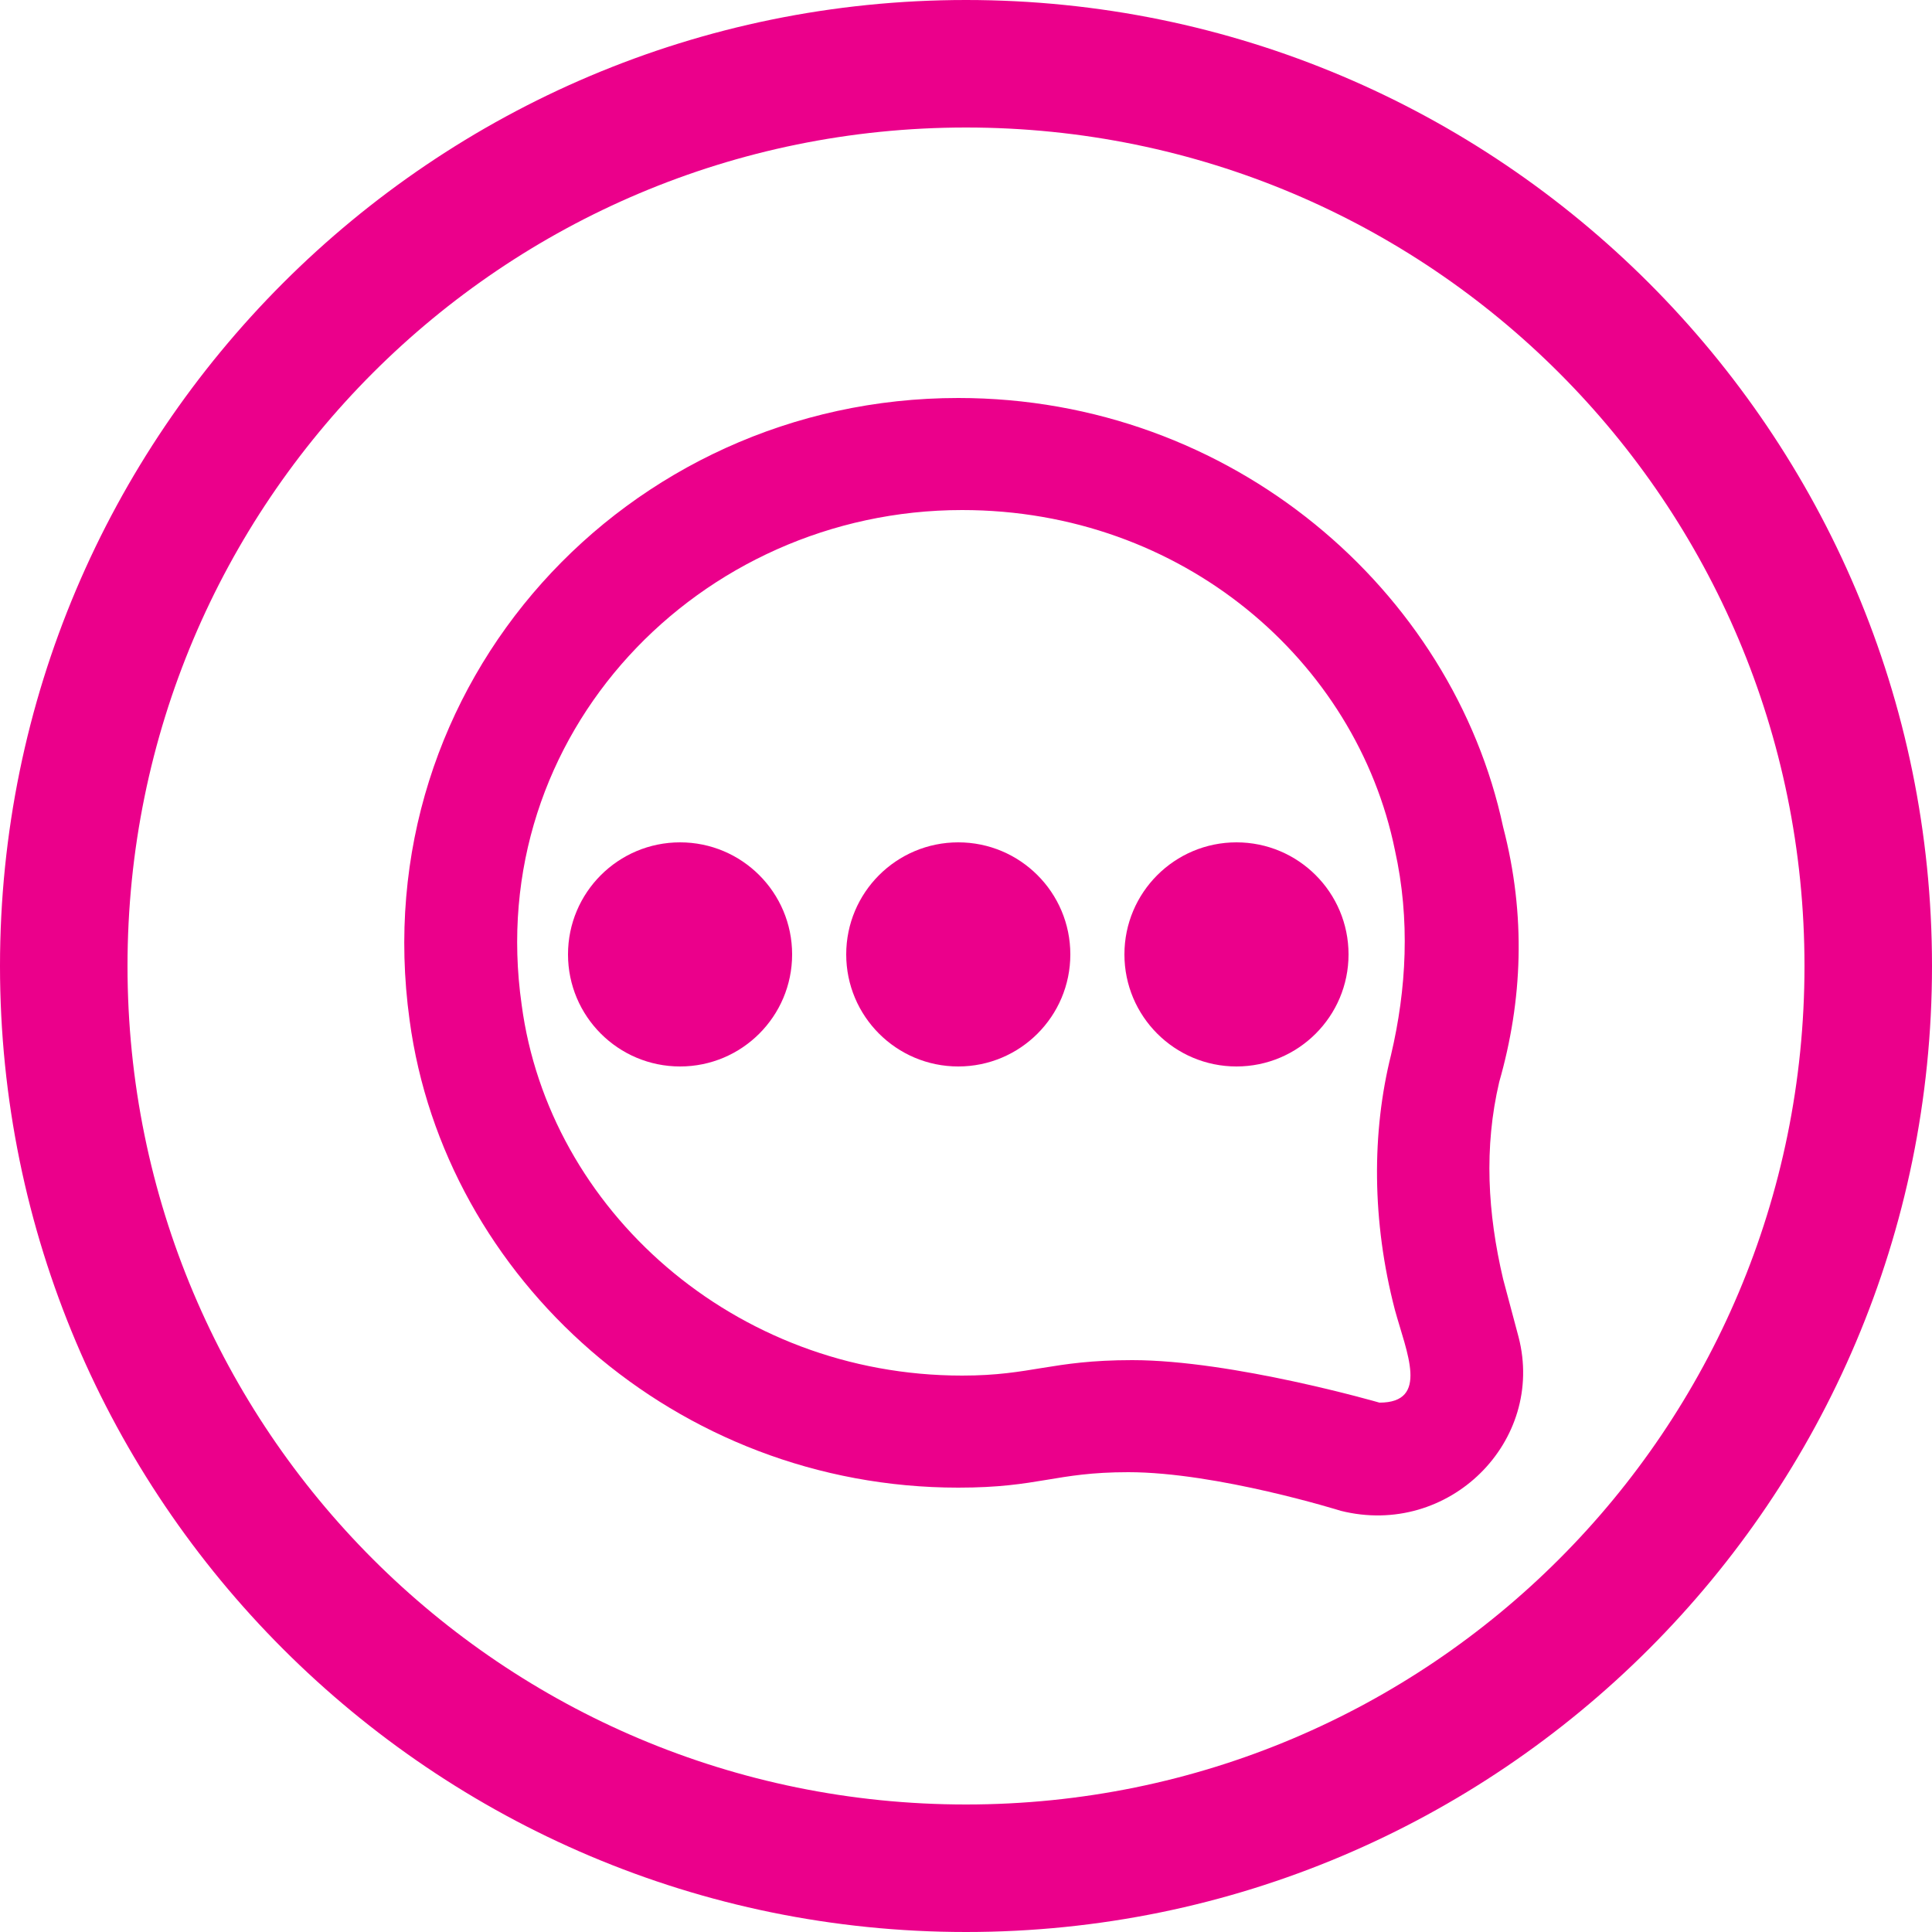
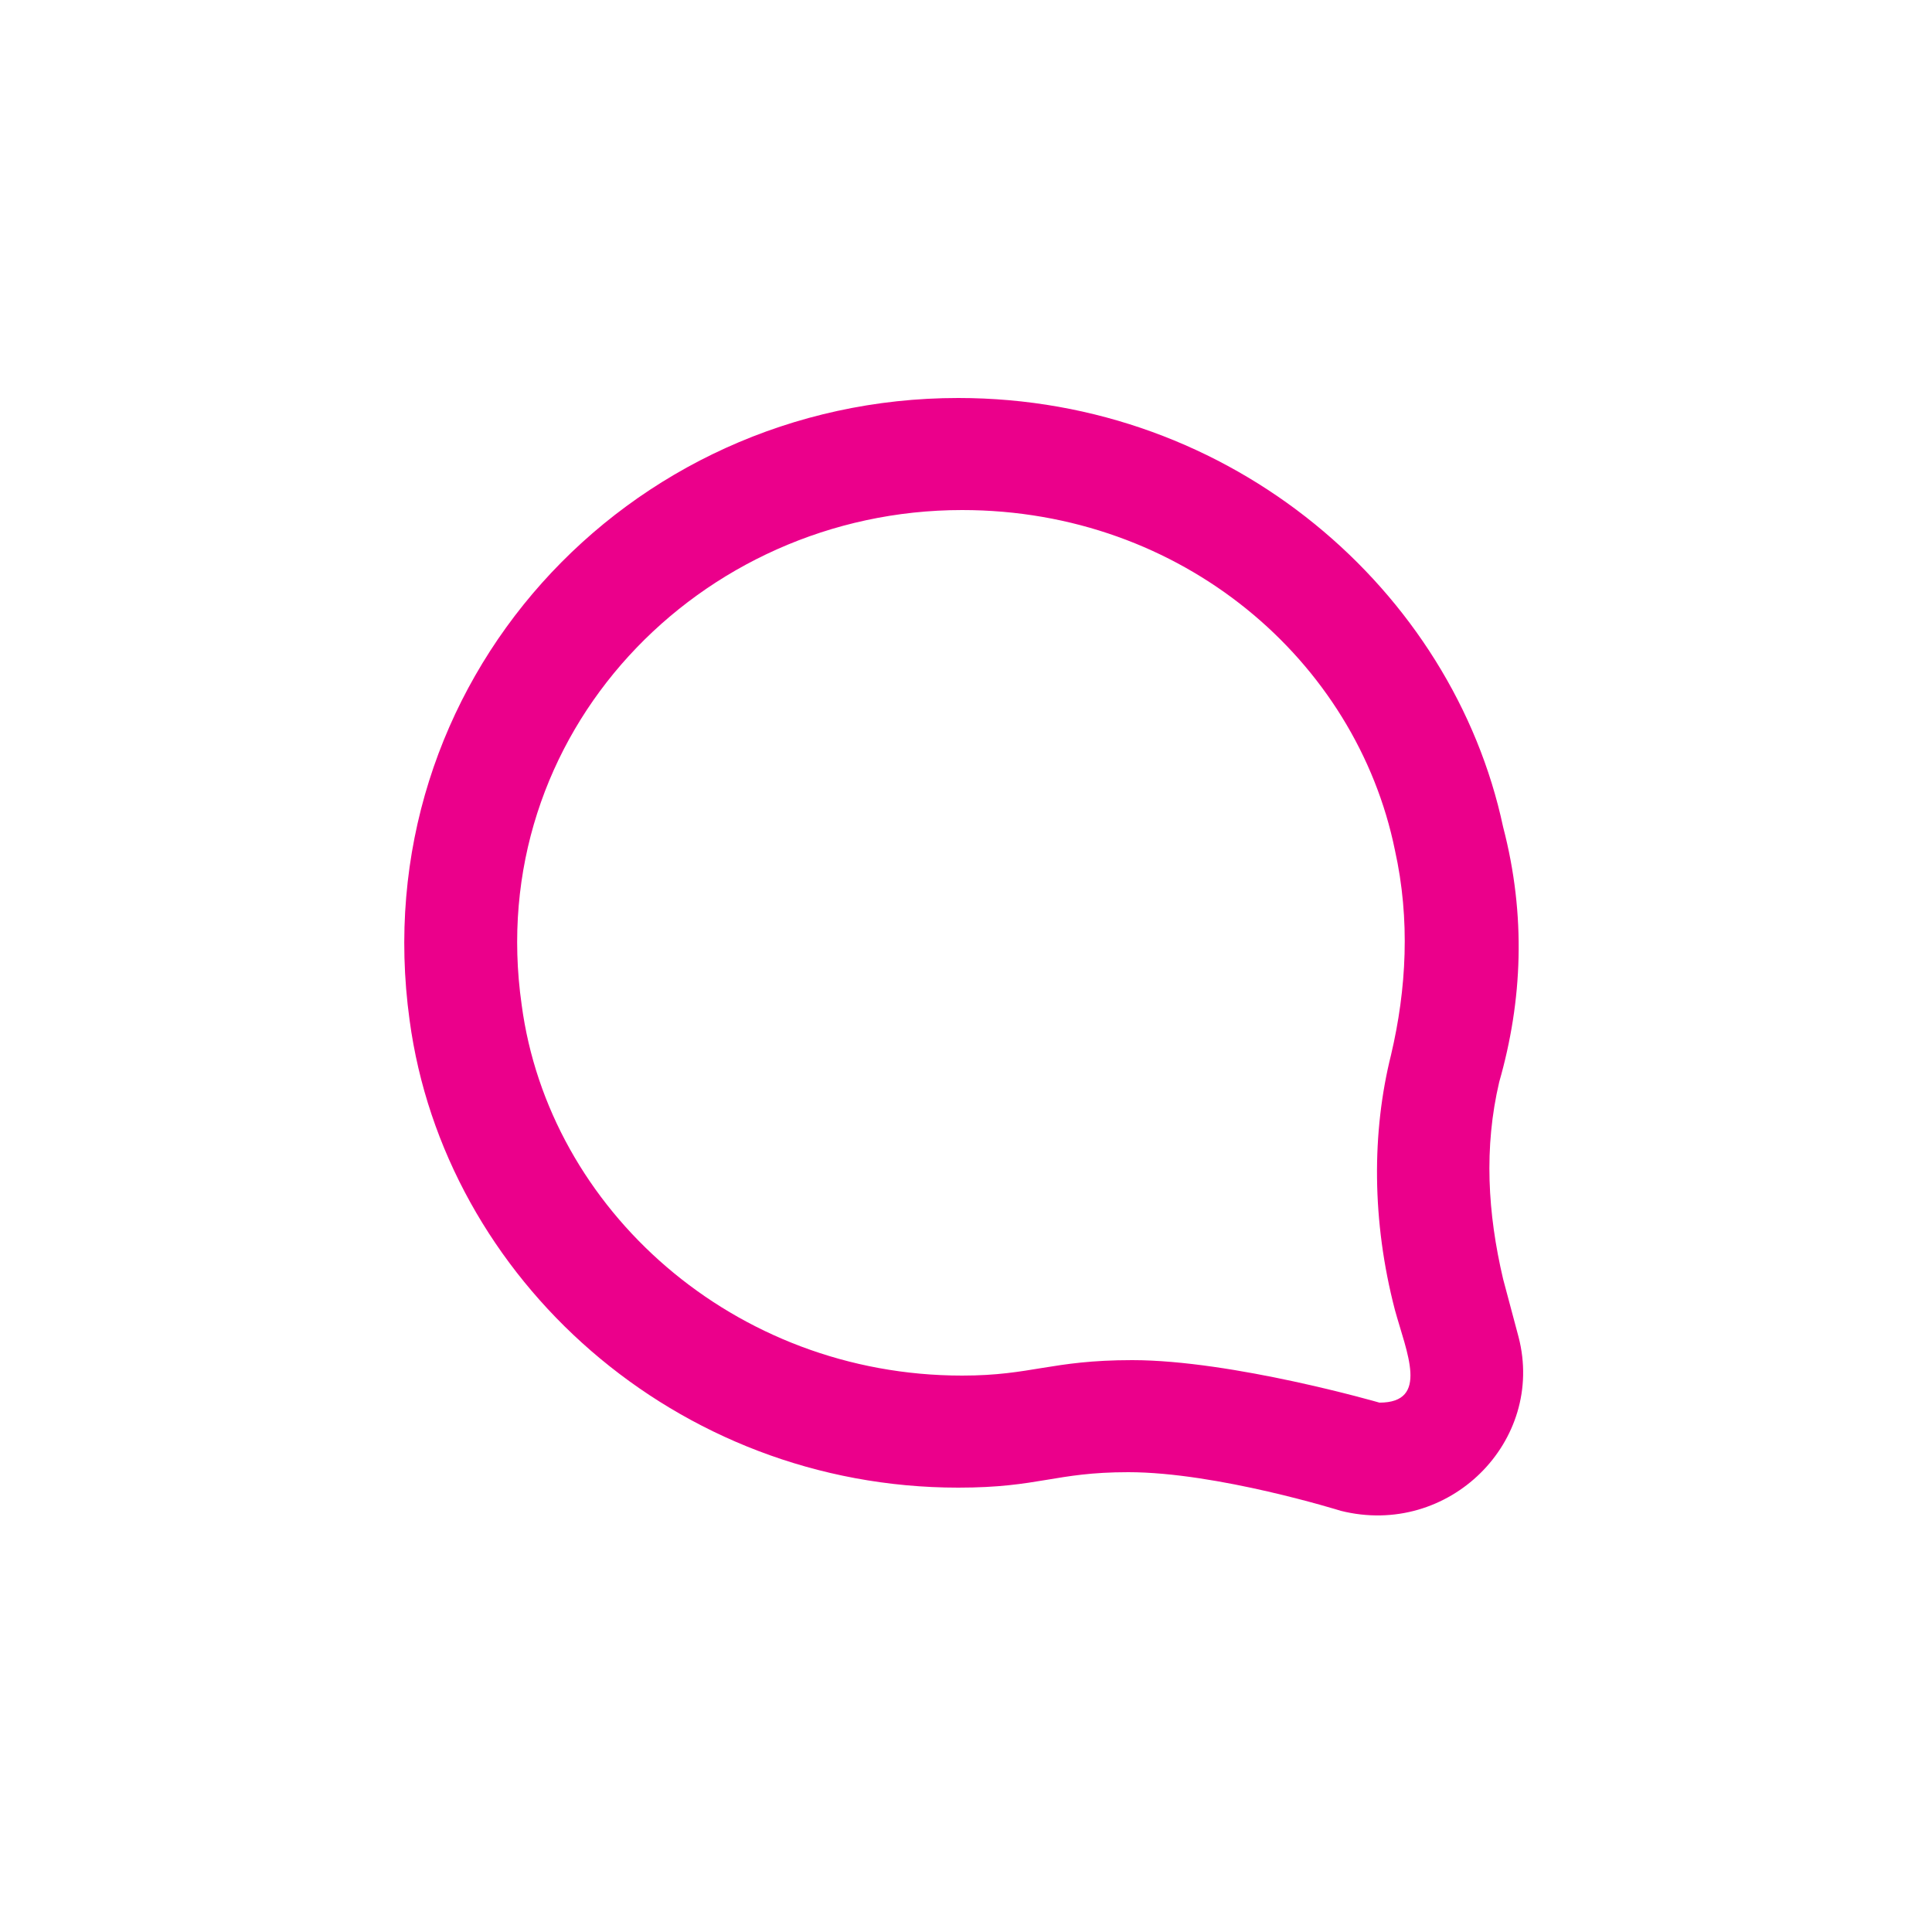
<svg xmlns="http://www.w3.org/2000/svg" version="1.1" id="Calque_1" x="0px" y="0px" viewBox="0 0 50 50" style="enable-background:new 0 0 50 50;" xml:space="preserve">
  <style type="text/css">
	.st0{fill:#EB008B;}
</style>
  <g>
    <g>
-       <circle class="st0" cx="17.6" cy="24.7" r="2.9" />
-       <circle class="st0" cx="24.8" cy="24.7" r="2.9" />
      <path class="st0" d="M39.3,34.6c0,0-0.4-1.5-0.4-1.5c-0.4-1.7-0.5-3.4-0.1-5.1c0.6-2.1,0.7-4.3,0.1-6.6c-1.3-6.1-7-11.1-14.1-11.1    c-8.6,0-15.4,7.4-14.2,16.1c0.9,6.7,6.9,12.1,14.2,12.1c2.1,0,2.5-0.4,4.4-0.4c2.3,0,5.5,1,5.5,1C37.5,39.8,40,37.3,39.3,34.6z     M35.7,36.3c0,0-3.8-1.1-6.4-1.1c-2.1,0-2.6,0.4-4.4,0.4c-5.9,0-10.7-4.3-11.4-9.6c-1-7,4.6-12.8,11.4-12.8    c5.7,0,10.2,3.9,11.2,8.8c0.4,1.8,0.3,3.6-0.1,5.3c-0.5,2-0.5,4.3,0.1,6.6C36.4,35,37,36.3,35.7,36.3z" />
-       <circle class="st0" cx="32" cy="24.7" r="2.9" />
    </g>
-     <path class="st0" d="M25,0C11.2,0,0,11.2,0,25c0,13.8,11.2,25,25,25s25-11.2,25-25C50,11.2,38.8,0,25,0 M25,3.3   C37,3.3,46.7,13,46.7,25c0,12-9.7,21.7-21.7,21.7S3.3,37,3.3,25C3.3,13,13,3.3,25,3.3" />
  </g>
</svg>